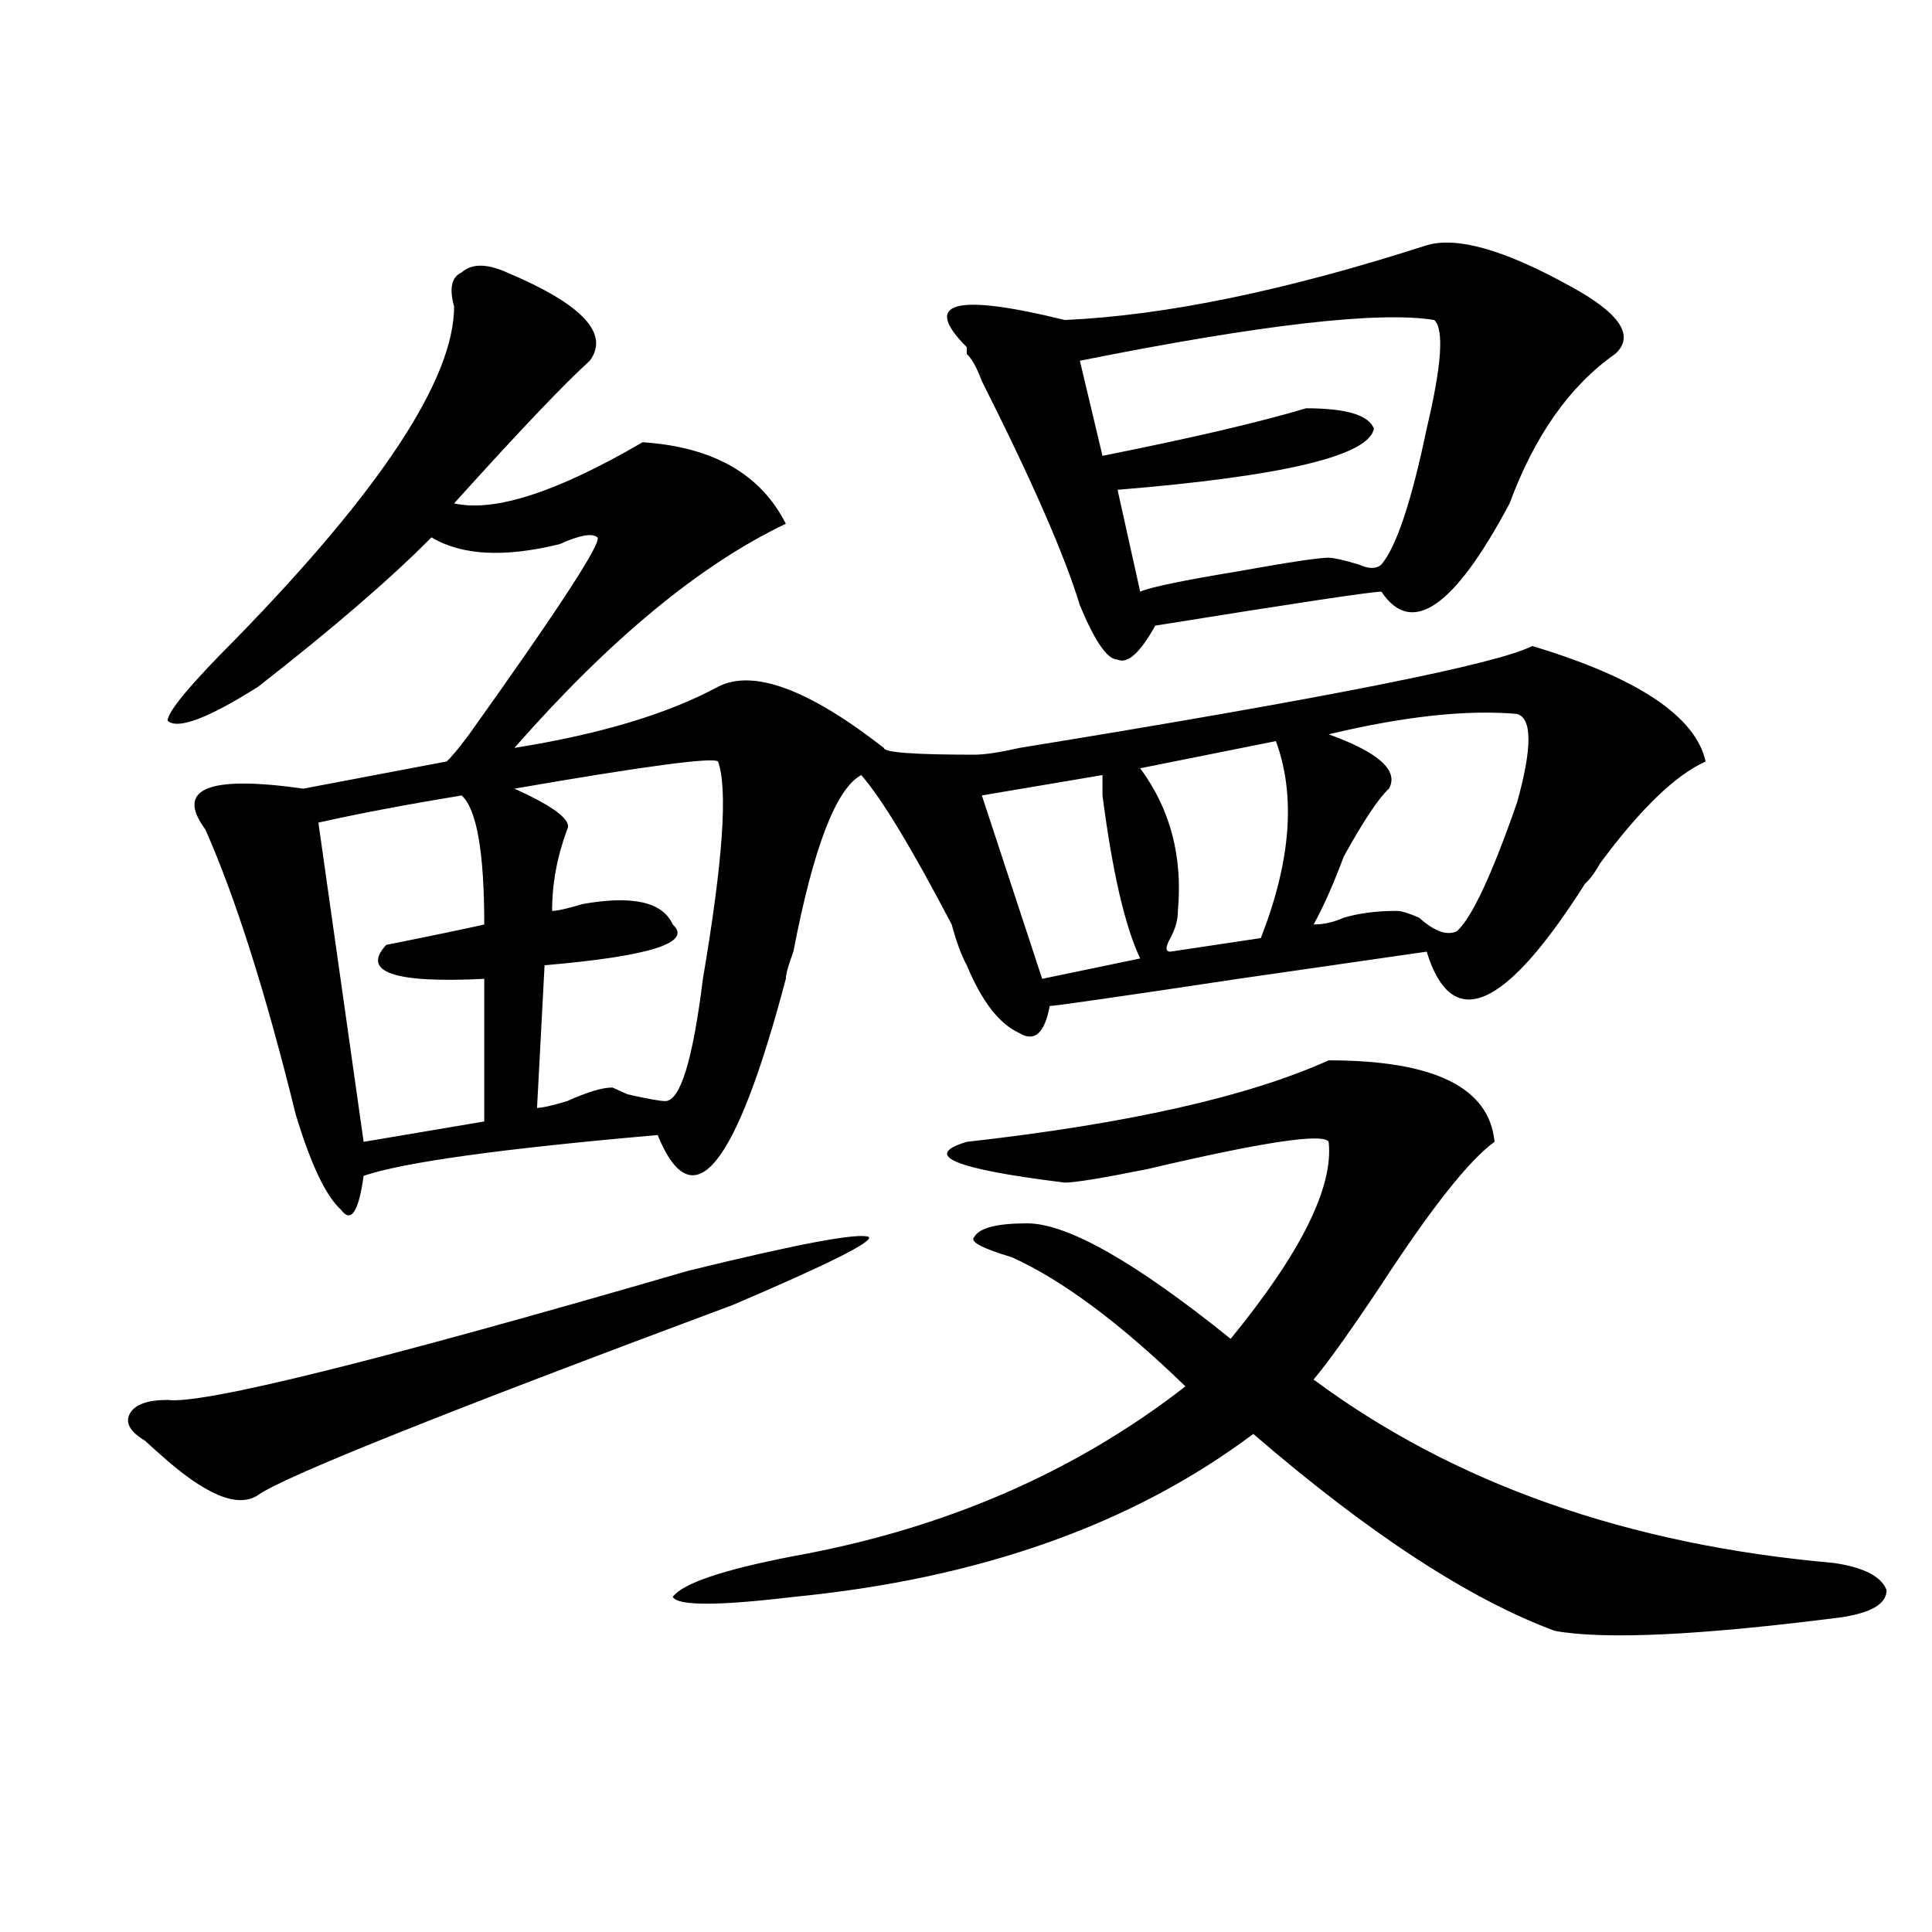
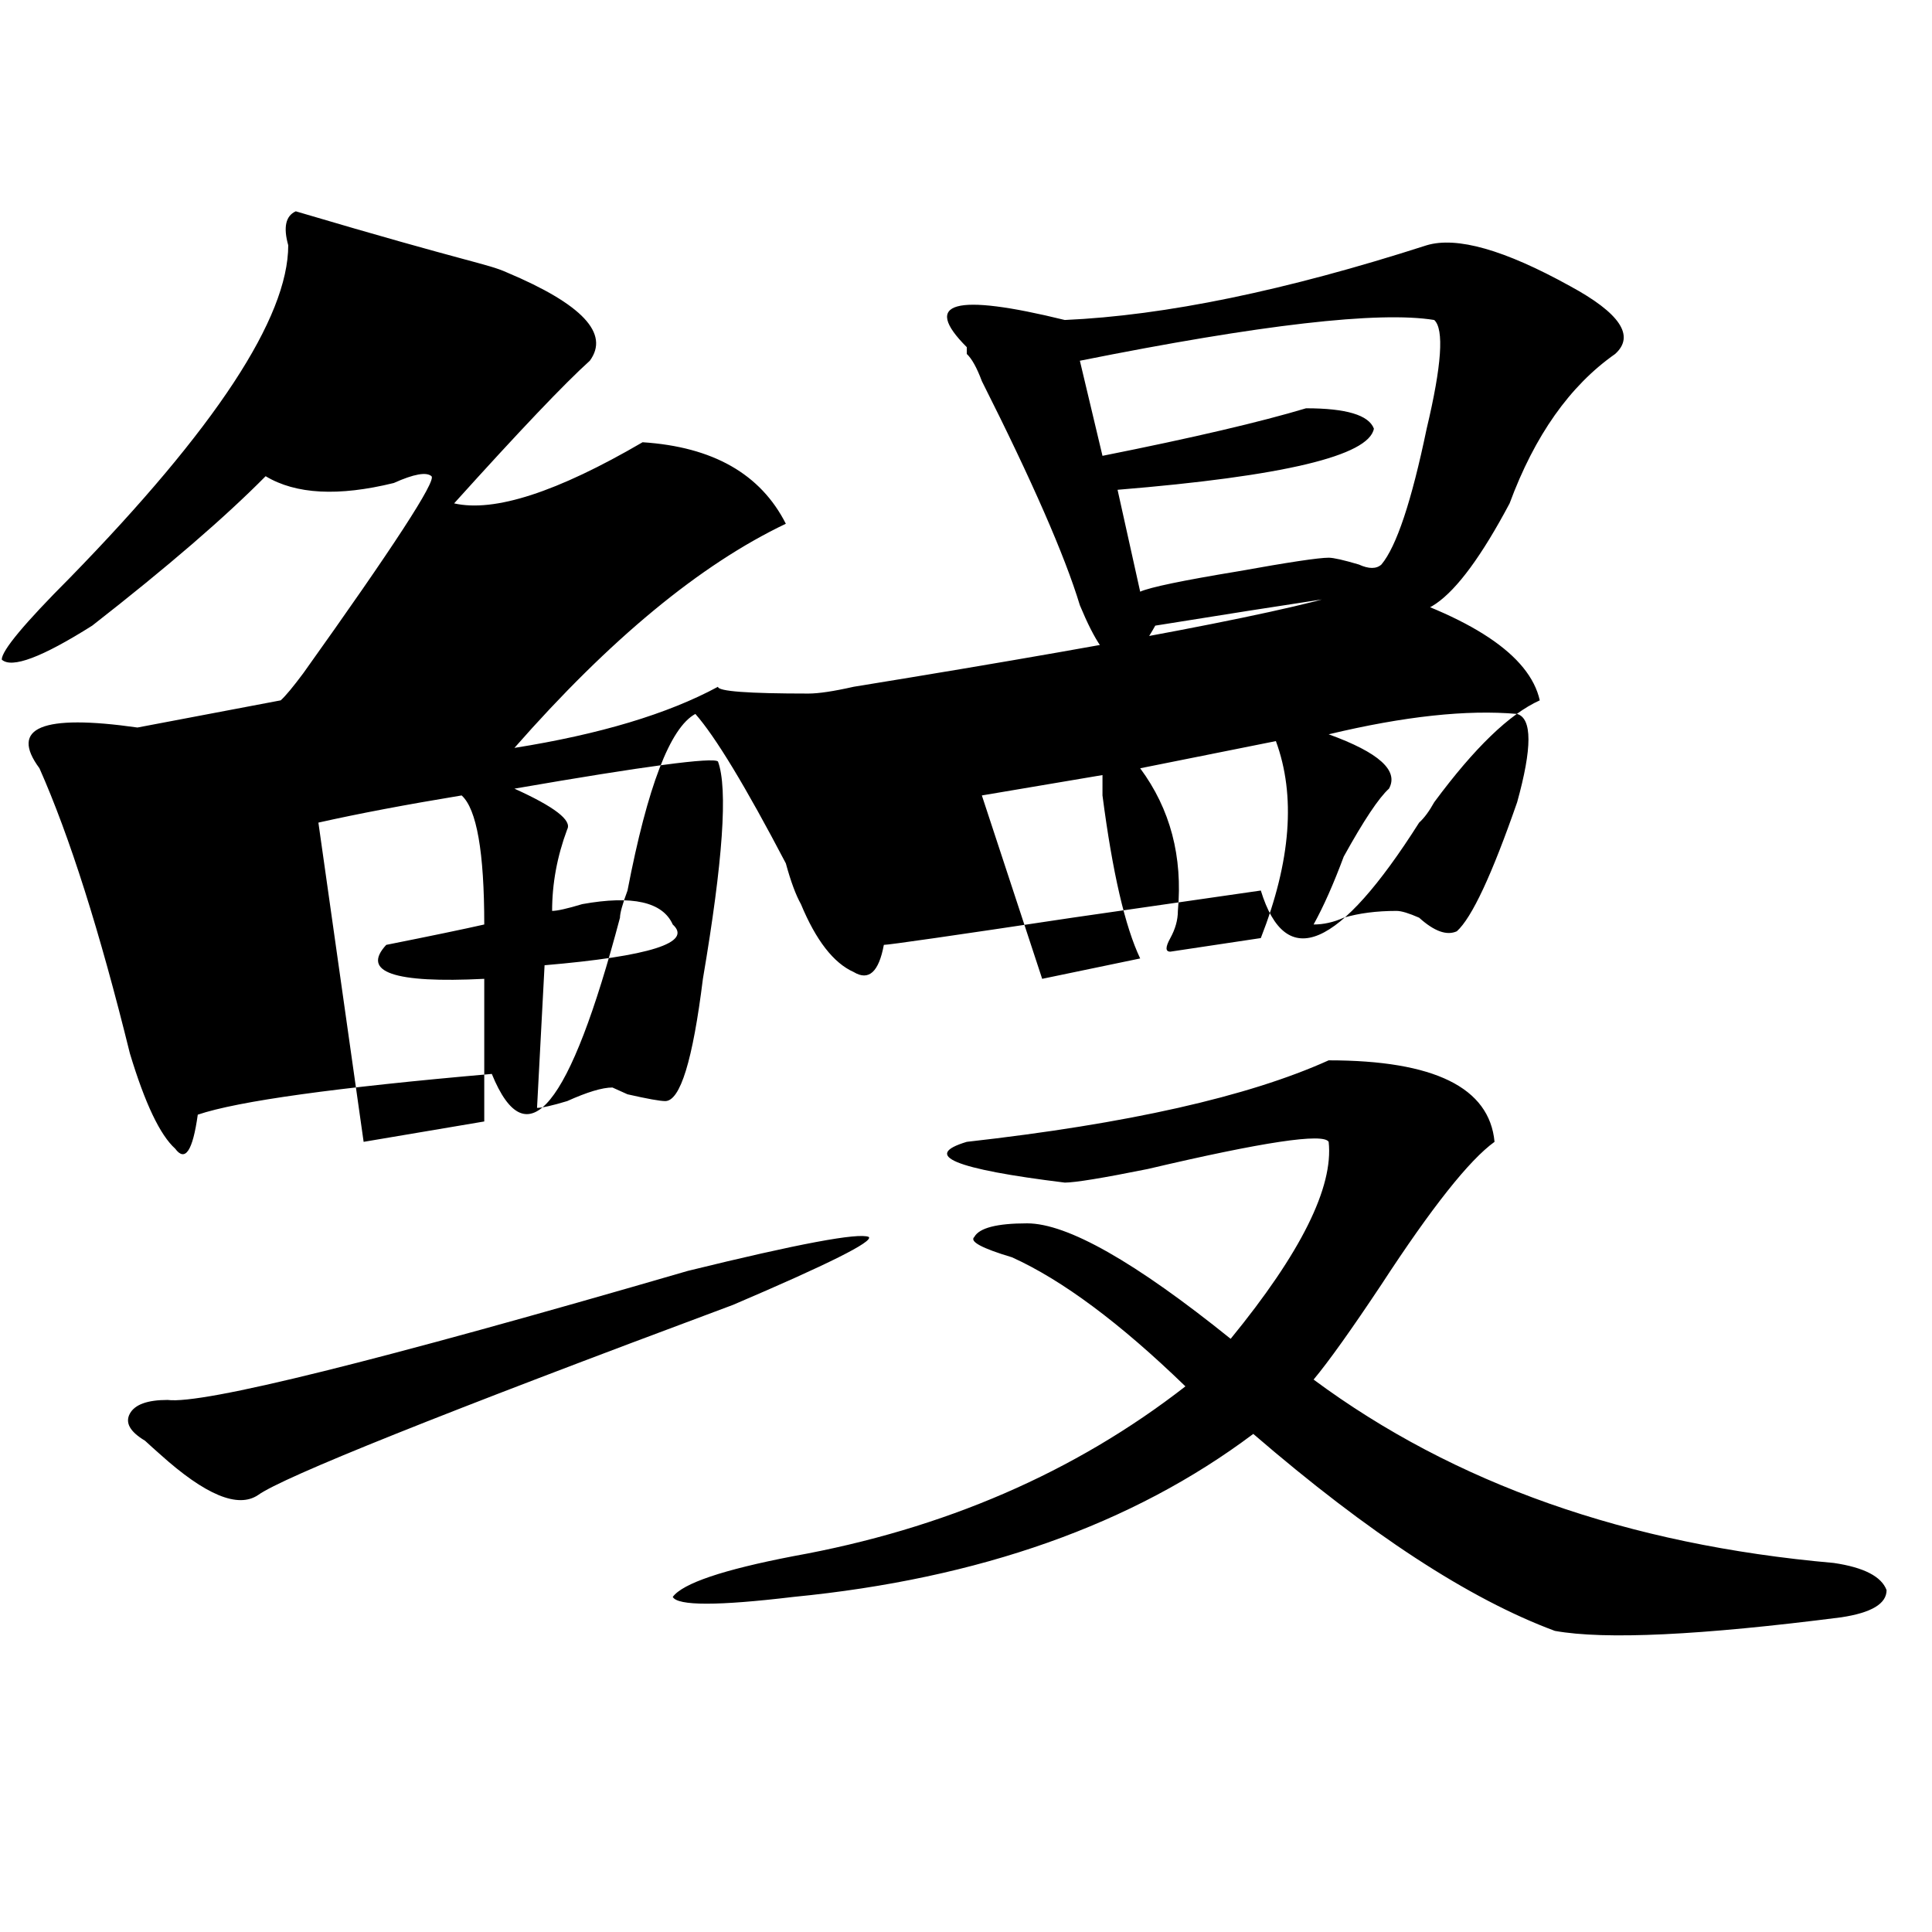
<svg xmlns="http://www.w3.org/2000/svg" version="1.1" id="图层_1" x="0px" y="0px" width="1000px" height="1000px" viewBox="0 0 1000 1000" enable-background="new 0 0 1000 1000" xml:space="preserve">
-   <path d="M356.016,657.813c57.194-14.063,88.413-19.885,93.656-17.578c2.562,2.362-20.853,14.063-70.242,35.156  c-150.911,56.25-232.86,89.1-245.848,98.438c-10.427,7.031-27.316,0-50.73-21.094c-2.622-2.307-5.243-4.669-7.805-7.031  c-7.805-4.669-10.427-9.338-7.805-14.063c2.562-4.669,9.085-7.031,19.512-7.031C104.925,726.972,194.679,704.725,356.016,657.813z   M262.359,141.016c39.023,16.425,53.292,31.641,42.926,45.703c-13.048,11.756-36.462,36.365-70.242,73.828  c20.792,4.725,53.292-5.822,97.559-31.641c36.401,2.362,61.097,16.425,74.145,42.188c-44.267,21.094-91.095,59.766-140.484,116.016  c44.206-7.031,79.327-17.578,105.363-31.641c18.171-9.338,46.828,1.209,85.852,31.641c0,2.362,15.609,3.516,46.828,3.516  c5.183,0,12.987-1.153,23.414-3.516c158.655-25.763,247.128-43.341,265.359-52.734c54.633,16.425,84.511,36.365,89.754,59.766  c-15.609,7.031-33.841,24.609-54.633,52.734c-2.622,4.725-5.243,8.24-7.805,10.547c-41.646,65.644-68.962,77.344-81.949,35.156  l-97.559,14.063c-62.438,9.394-94.997,14.063-97.559,14.063c-2.622,14.063-7.805,18.787-15.609,14.063  c-10.427-4.669-19.512-16.369-27.316-35.156c-2.622-4.669-5.243-11.7-7.805-21.094c-20.853-39.825-36.462-65.588-46.828-77.344  c-13.048,7.031-24.755,37.519-35.121,91.406c-2.622,7.031-3.902,11.756-3.902,14.063c-26.036,98.438-48.169,125.409-66.34,80.859  c-80.669,7.031-131.399,14.063-152.191,21.094c-2.622,18.787-6.524,24.609-11.707,17.578c-7.805-7.031-15.609-23.4-23.414-49.219  c-15.609-63.281-31.219-112.5-46.828-147.656c-15.609-21.094,1.28-28.125,50.73-21.094l74.145-14.063  c2.562-2.307,6.464-7.031,11.707-14.063c46.828-65.588,68.901-99.591,66.34-101.953c-2.622-2.307-9.146-1.153-19.512,3.516  c-28.657,7.031-50.73,5.878-66.34-3.516c-20.853,21.094-50.73,46.912-89.754,77.344c-26.036,16.425-41.646,22.303-46.828,17.578  c0-4.669,11.707-18.731,35.121-42.188c75.425-77.344,113.168-134.747,113.168-172.266c-2.622-9.338-1.341-15.216,3.902-17.578  C244.128,136.347,251.933,136.347,262.359,141.016z M238.945,411.719c-28.657,4.725-53.353,9.394-74.145,14.063l23.414,165.234  l62.438-10.547v-73.828c-46.828,2.362-63.778-3.516-50.73-17.578c23.414-4.669,40.304-8.185,50.73-10.547  C250.652,441.053,246.75,418.75,238.945,411.719z M371.625,394.141c-2.622-2.307-37.743,2.362-105.363,14.063  c20.792,9.394,29.878,16.425,27.316,21.094c-5.243,14.063-7.805,28.125-7.805,42.188c2.562,0,7.805-1.153,15.609-3.516  c25.976-4.669,41.585-1.153,46.828,10.547c10.366,9.394-11.707,16.425-66.34,21.094l-3.902,73.828c2.562,0,7.805-1.153,15.609-3.516  c10.366-4.669,18.171-7.031,23.414-7.031l7.805,3.516c10.366,2.362,16.89,3.516,19.512,3.516c7.805,0,14.269-21.094,19.512-63.281  C374.187,445.722,376.808,408.203,371.625,394.141z M687.715,548.828c54.633,0,83.229,14.063,85.852,42.188  c-13.048,9.394-32.56,34.003-58.535,73.828c-15.609,23.456-27.316,39.881-35.121,49.219  c72.804,53.943,162.558,85.528,269.262,94.922c15.609,2.307,24.694,7.031,27.316,14.063c0,7.031-7.805,11.7-23.414,14.063  c-72.864,9.338-122.313,11.7-148.289,7.031c-44.267-16.425-96.278-50.372-156.094-101.953  c-62.438,46.912-141.825,74.981-238.043,84.375c-39.023,4.669-59.876,4.669-62.438,0c5.183-7.031,25.976-14.063,62.438-21.094  c78.047-14.063,145.667-43.341,202.922-87.891c-33.841-32.794-63.778-55.041-89.754-66.797  c-15.609-4.669-22.134-8.185-19.512-10.547c2.562-4.669,11.707-7.031,27.316-7.031c20.792,0,55.913,19.94,105.363,59.766  c36.401-44.494,53.292-78.497,50.73-101.953c-2.622-4.669-33.841,0-93.656,14.063c-23.414,4.725-37.743,7.031-42.926,7.031  c-57.255-7.031-74.145-14.063-50.73-21.094C583.632,581.678,646.069,567.615,687.715,548.828z M738.445,126.953  c15.609-4.669,40.304,2.362,74.145,21.094c25.976,14.063,33.78,25.818,23.414,35.156c-23.414,16.425-41.646,42.188-54.633,77.344  c-28.657,53.943-50.73,69.159-66.34,45.703c-5.243,0-44.267,5.878-117.07,17.578c-7.805,14.063-14.329,19.94-19.512,17.578  c-5.243,0-11.707-9.338-19.512-28.125c-7.805-25.763-24.755-64.435-50.73-116.016c-2.622-7.031-5.243-11.7-7.805-14.063v-3.516  c-23.414-23.4-6.524-28.125,50.73-14.063C603.144,163.318,665.581,150.409,738.445,126.953z M570.645,401.172l-62.438,10.547  l31.219,94.922l50.73-10.547c-7.805-16.369-14.329-44.494-19.512-84.375C570.645,407.05,570.645,403.534,570.645,401.172z   M742.348,165.625c-28.657-4.669-89.754,2.362-183.41,21.094l11.707,49.219c46.828-9.338,81.949-17.578,105.363-24.609  c20.792,0,32.499,3.516,35.121,10.547c-2.622,14.063-46.828,24.609-132.68,31.641l11.707,52.734  c5.183-2.307,22.073-5.822,50.73-10.547c25.976-4.669,41.585-7.031,46.828-7.031c2.562,0,7.805,1.209,15.609,3.516  c5.183,2.362,9.085,2.362,11.707,0c7.805-9.338,15.609-32.794,23.414-70.313C746.25,189.081,747.53,170.35,742.348,165.625z   M660.398,383.594l-70.242,14.063c15.609,21.094,22.073,45.703,19.512,73.828c0,4.725-1.341,9.394-3.902,14.063  c-2.622,4.725-2.622,7.031,0,7.031l46.828-7.031C668.203,445.722,670.765,411.719,660.398,383.594z M785.273,369.531  c-26.036-2.307-58.535,1.209-97.559,10.547c25.976,9.394,36.401,18.787,31.219,28.125c-5.243,4.725-13.048,16.425-23.414,35.156  c-5.243,14.063-10.427,25.818-15.609,35.156c5.183,0,10.366-1.153,15.609-3.516c7.805-2.307,16.89-3.516,27.316-3.516  c2.562,0,6.464,1.209,11.707,3.516c7.805,7.031,14.269,9.394,19.512,7.031c7.805-7.031,18.171-29.278,31.219-66.797  C793.078,387.109,793.078,371.894,785.273,369.531z" />
+   <path d="M356.016,657.813c57.194-14.063,88.413-19.885,93.656-17.578c2.562,2.362-20.853,14.063-70.242,35.156  c-150.911,56.25-232.86,89.1-245.848,98.438c-10.427,7.031-27.316,0-50.73-21.094c-2.622-2.307-5.243-4.669-7.805-7.031  c-7.805-4.669-10.427-9.338-7.805-14.063c2.562-4.669,9.085-7.031,19.512-7.031C104.925,726.972,194.679,704.725,356.016,657.813z   M262.359,141.016c39.023,16.425,53.292,31.641,42.926,45.703c-13.048,11.756-36.462,36.365-70.242,73.828  c20.792,4.725,53.292-5.822,97.559-31.641c36.401,2.362,61.097,16.425,74.145,42.188c-44.267,21.094-91.095,59.766-140.484,116.016  c44.206-7.031,79.327-17.578,105.363-31.641c0,2.362,15.609,3.516,46.828,3.516  c5.183,0,12.987-1.153,23.414-3.516c158.655-25.763,247.128-43.341,265.359-52.734c54.633,16.425,84.511,36.365,89.754,59.766  c-15.609,7.031-33.841,24.609-54.633,52.734c-2.622,4.725-5.243,8.24-7.805,10.547c-41.646,65.644-68.962,77.344-81.949,35.156  l-97.559,14.063c-62.438,9.394-94.997,14.063-97.559,14.063c-2.622,14.063-7.805,18.787-15.609,14.063  c-10.427-4.669-19.512-16.369-27.316-35.156c-2.622-4.669-5.243-11.7-7.805-21.094c-20.853-39.825-36.462-65.588-46.828-77.344  c-13.048,7.031-24.755,37.519-35.121,91.406c-2.622,7.031-3.902,11.756-3.902,14.063c-26.036,98.438-48.169,125.409-66.34,80.859  c-80.669,7.031-131.399,14.063-152.191,21.094c-2.622,18.787-6.524,24.609-11.707,17.578c-7.805-7.031-15.609-23.4-23.414-49.219  c-15.609-63.281-31.219-112.5-46.828-147.656c-15.609-21.094,1.28-28.125,50.73-21.094l74.145-14.063  c2.562-2.307,6.464-7.031,11.707-14.063c46.828-65.588,68.901-99.591,66.34-101.953c-2.622-2.307-9.146-1.153-19.512,3.516  c-28.657,7.031-50.73,5.878-66.34-3.516c-20.853,21.094-50.73,46.912-89.754,77.344c-26.036,16.425-41.646,22.303-46.828,17.578  c0-4.669,11.707-18.731,35.121-42.188c75.425-77.344,113.168-134.747,113.168-172.266c-2.622-9.338-1.341-15.216,3.902-17.578  C244.128,136.347,251.933,136.347,262.359,141.016z M238.945,411.719c-28.657,4.725-53.353,9.394-74.145,14.063l23.414,165.234  l62.438-10.547v-73.828c-46.828,2.362-63.778-3.516-50.73-17.578c23.414-4.669,40.304-8.185,50.73-10.547  C250.652,441.053,246.75,418.75,238.945,411.719z M371.625,394.141c-2.622-2.307-37.743,2.362-105.363,14.063  c20.792,9.394,29.878,16.425,27.316,21.094c-5.243,14.063-7.805,28.125-7.805,42.188c2.562,0,7.805-1.153,15.609-3.516  c25.976-4.669,41.585-1.153,46.828,10.547c10.366,9.394-11.707,16.425-66.34,21.094l-3.902,73.828c2.562,0,7.805-1.153,15.609-3.516  c10.366-4.669,18.171-7.031,23.414-7.031l7.805,3.516c10.366,2.362,16.89,3.516,19.512,3.516c7.805,0,14.269-21.094,19.512-63.281  C374.187,445.722,376.808,408.203,371.625,394.141z M687.715,548.828c54.633,0,83.229,14.063,85.852,42.188  c-13.048,9.394-32.56,34.003-58.535,73.828c-15.609,23.456-27.316,39.881-35.121,49.219  c72.804,53.943,162.558,85.528,269.262,94.922c15.609,2.307,24.694,7.031,27.316,14.063c0,7.031-7.805,11.7-23.414,14.063  c-72.864,9.338-122.313,11.7-148.289,7.031c-44.267-16.425-96.278-50.372-156.094-101.953  c-62.438,46.912-141.825,74.981-238.043,84.375c-39.023,4.669-59.876,4.669-62.438,0c5.183-7.031,25.976-14.063,62.438-21.094  c78.047-14.063,145.667-43.341,202.922-87.891c-33.841-32.794-63.778-55.041-89.754-66.797  c-15.609-4.669-22.134-8.185-19.512-10.547c2.562-4.669,11.707-7.031,27.316-7.031c20.792,0,55.913,19.94,105.363,59.766  c36.401-44.494,53.292-78.497,50.73-101.953c-2.622-4.669-33.841,0-93.656,14.063c-23.414,4.725-37.743,7.031-42.926,7.031  c-57.255-7.031-74.145-14.063-50.73-21.094C583.632,581.678,646.069,567.615,687.715,548.828z M738.445,126.953  c15.609-4.669,40.304,2.362,74.145,21.094c25.976,14.063,33.78,25.818,23.414,35.156c-23.414,16.425-41.646,42.188-54.633,77.344  c-28.657,53.943-50.73,69.159-66.34,45.703c-5.243,0-44.267,5.878-117.07,17.578c-7.805,14.063-14.329,19.94-19.512,17.578  c-5.243,0-11.707-9.338-19.512-28.125c-7.805-25.763-24.755-64.435-50.73-116.016c-2.622-7.031-5.243-11.7-7.805-14.063v-3.516  c-23.414-23.4-6.524-28.125,50.73-14.063C603.144,163.318,665.581,150.409,738.445,126.953z M570.645,401.172l-62.438,10.547  l31.219,94.922l50.73-10.547c-7.805-16.369-14.329-44.494-19.512-84.375C570.645,407.05,570.645,403.534,570.645,401.172z   M742.348,165.625c-28.657-4.669-89.754,2.362-183.41,21.094l11.707,49.219c46.828-9.338,81.949-17.578,105.363-24.609  c20.792,0,32.499,3.516,35.121,10.547c-2.622,14.063-46.828,24.609-132.68,31.641l11.707,52.734  c5.183-2.307,22.073-5.822,50.73-10.547c25.976-4.669,41.585-7.031,46.828-7.031c2.562,0,7.805,1.209,15.609,3.516  c5.183,2.362,9.085,2.362,11.707,0c7.805-9.338,15.609-32.794,23.414-70.313C746.25,189.081,747.53,170.35,742.348,165.625z   M660.398,383.594l-70.242,14.063c15.609,21.094,22.073,45.703,19.512,73.828c0,4.725-1.341,9.394-3.902,14.063  c-2.622,4.725-2.622,7.031,0,7.031l46.828-7.031C668.203,445.722,670.765,411.719,660.398,383.594z M785.273,369.531  c-26.036-2.307-58.535,1.209-97.559,10.547c25.976,9.394,36.401,18.787,31.219,28.125c-5.243,4.725-13.048,16.425-23.414,35.156  c-5.243,14.063-10.427,25.818-15.609,35.156c5.183,0,10.366-1.153,15.609-3.516c7.805-2.307,16.89-3.516,27.316-3.516  c2.562,0,6.464,1.209,11.707,3.516c7.805,7.031,14.269,9.394,19.512,7.031c7.805-7.031,18.171-29.278,31.219-66.797  C793.078,387.109,793.078,371.894,785.273,369.531z" />
</svg>